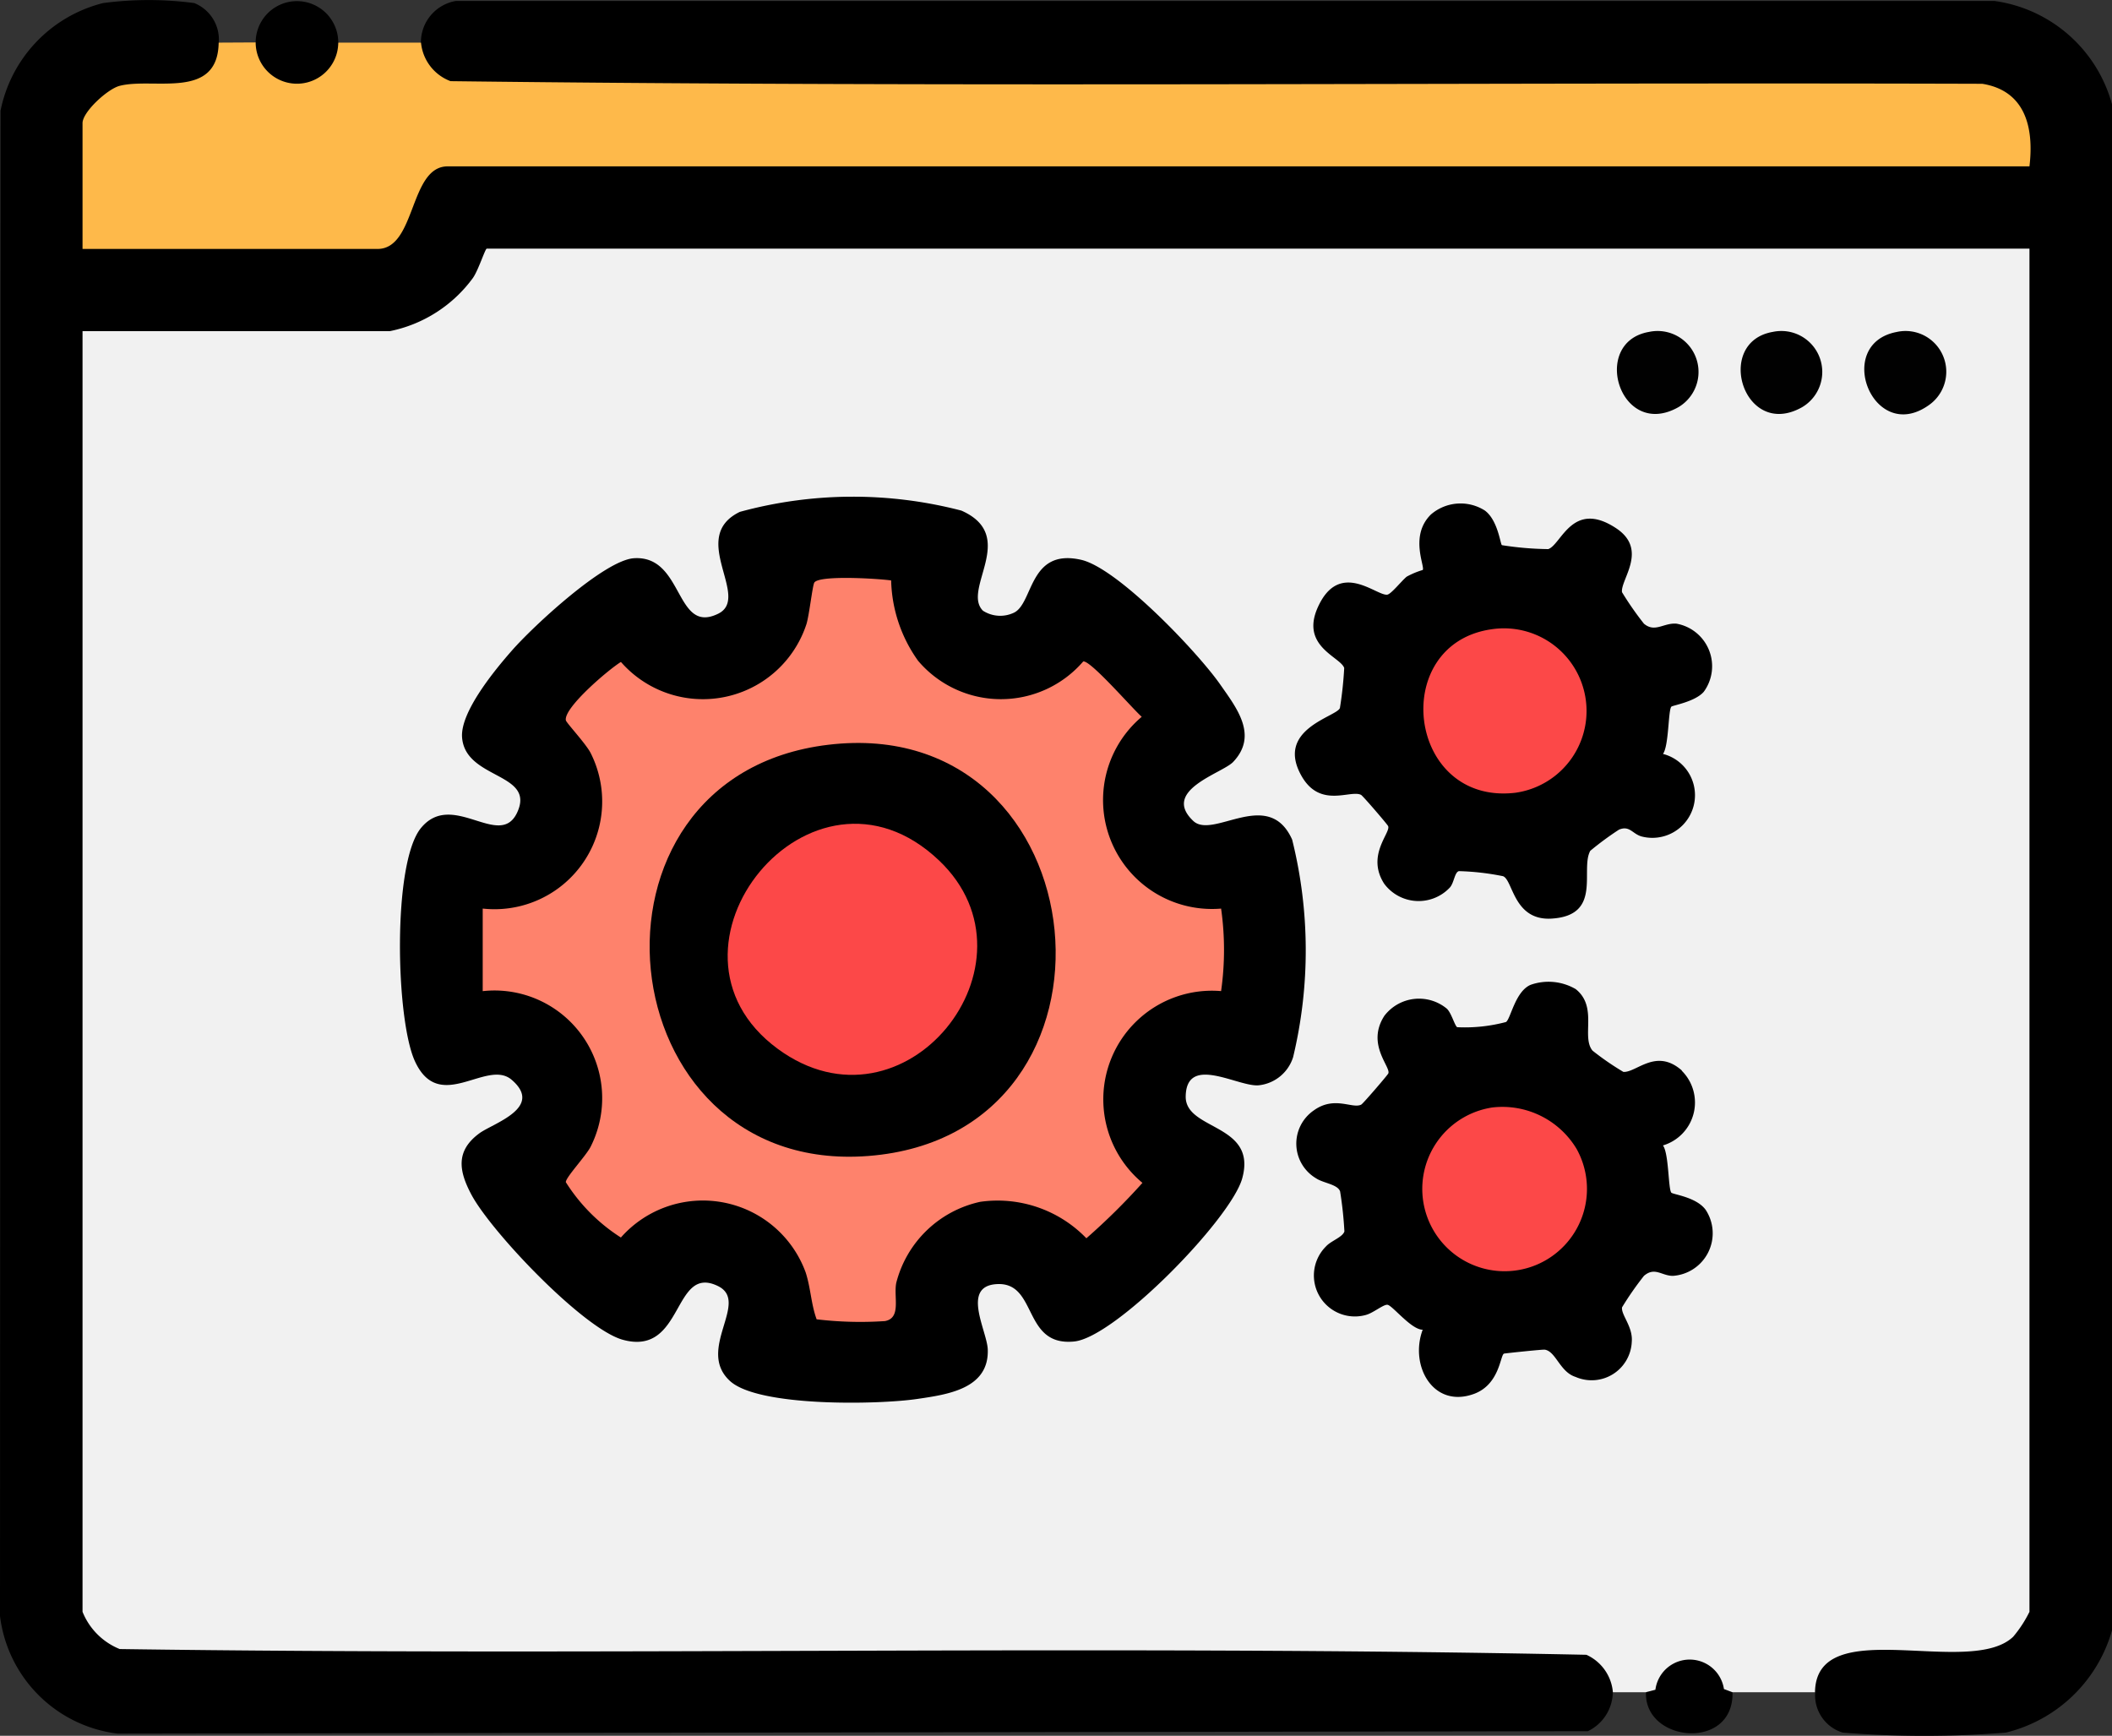
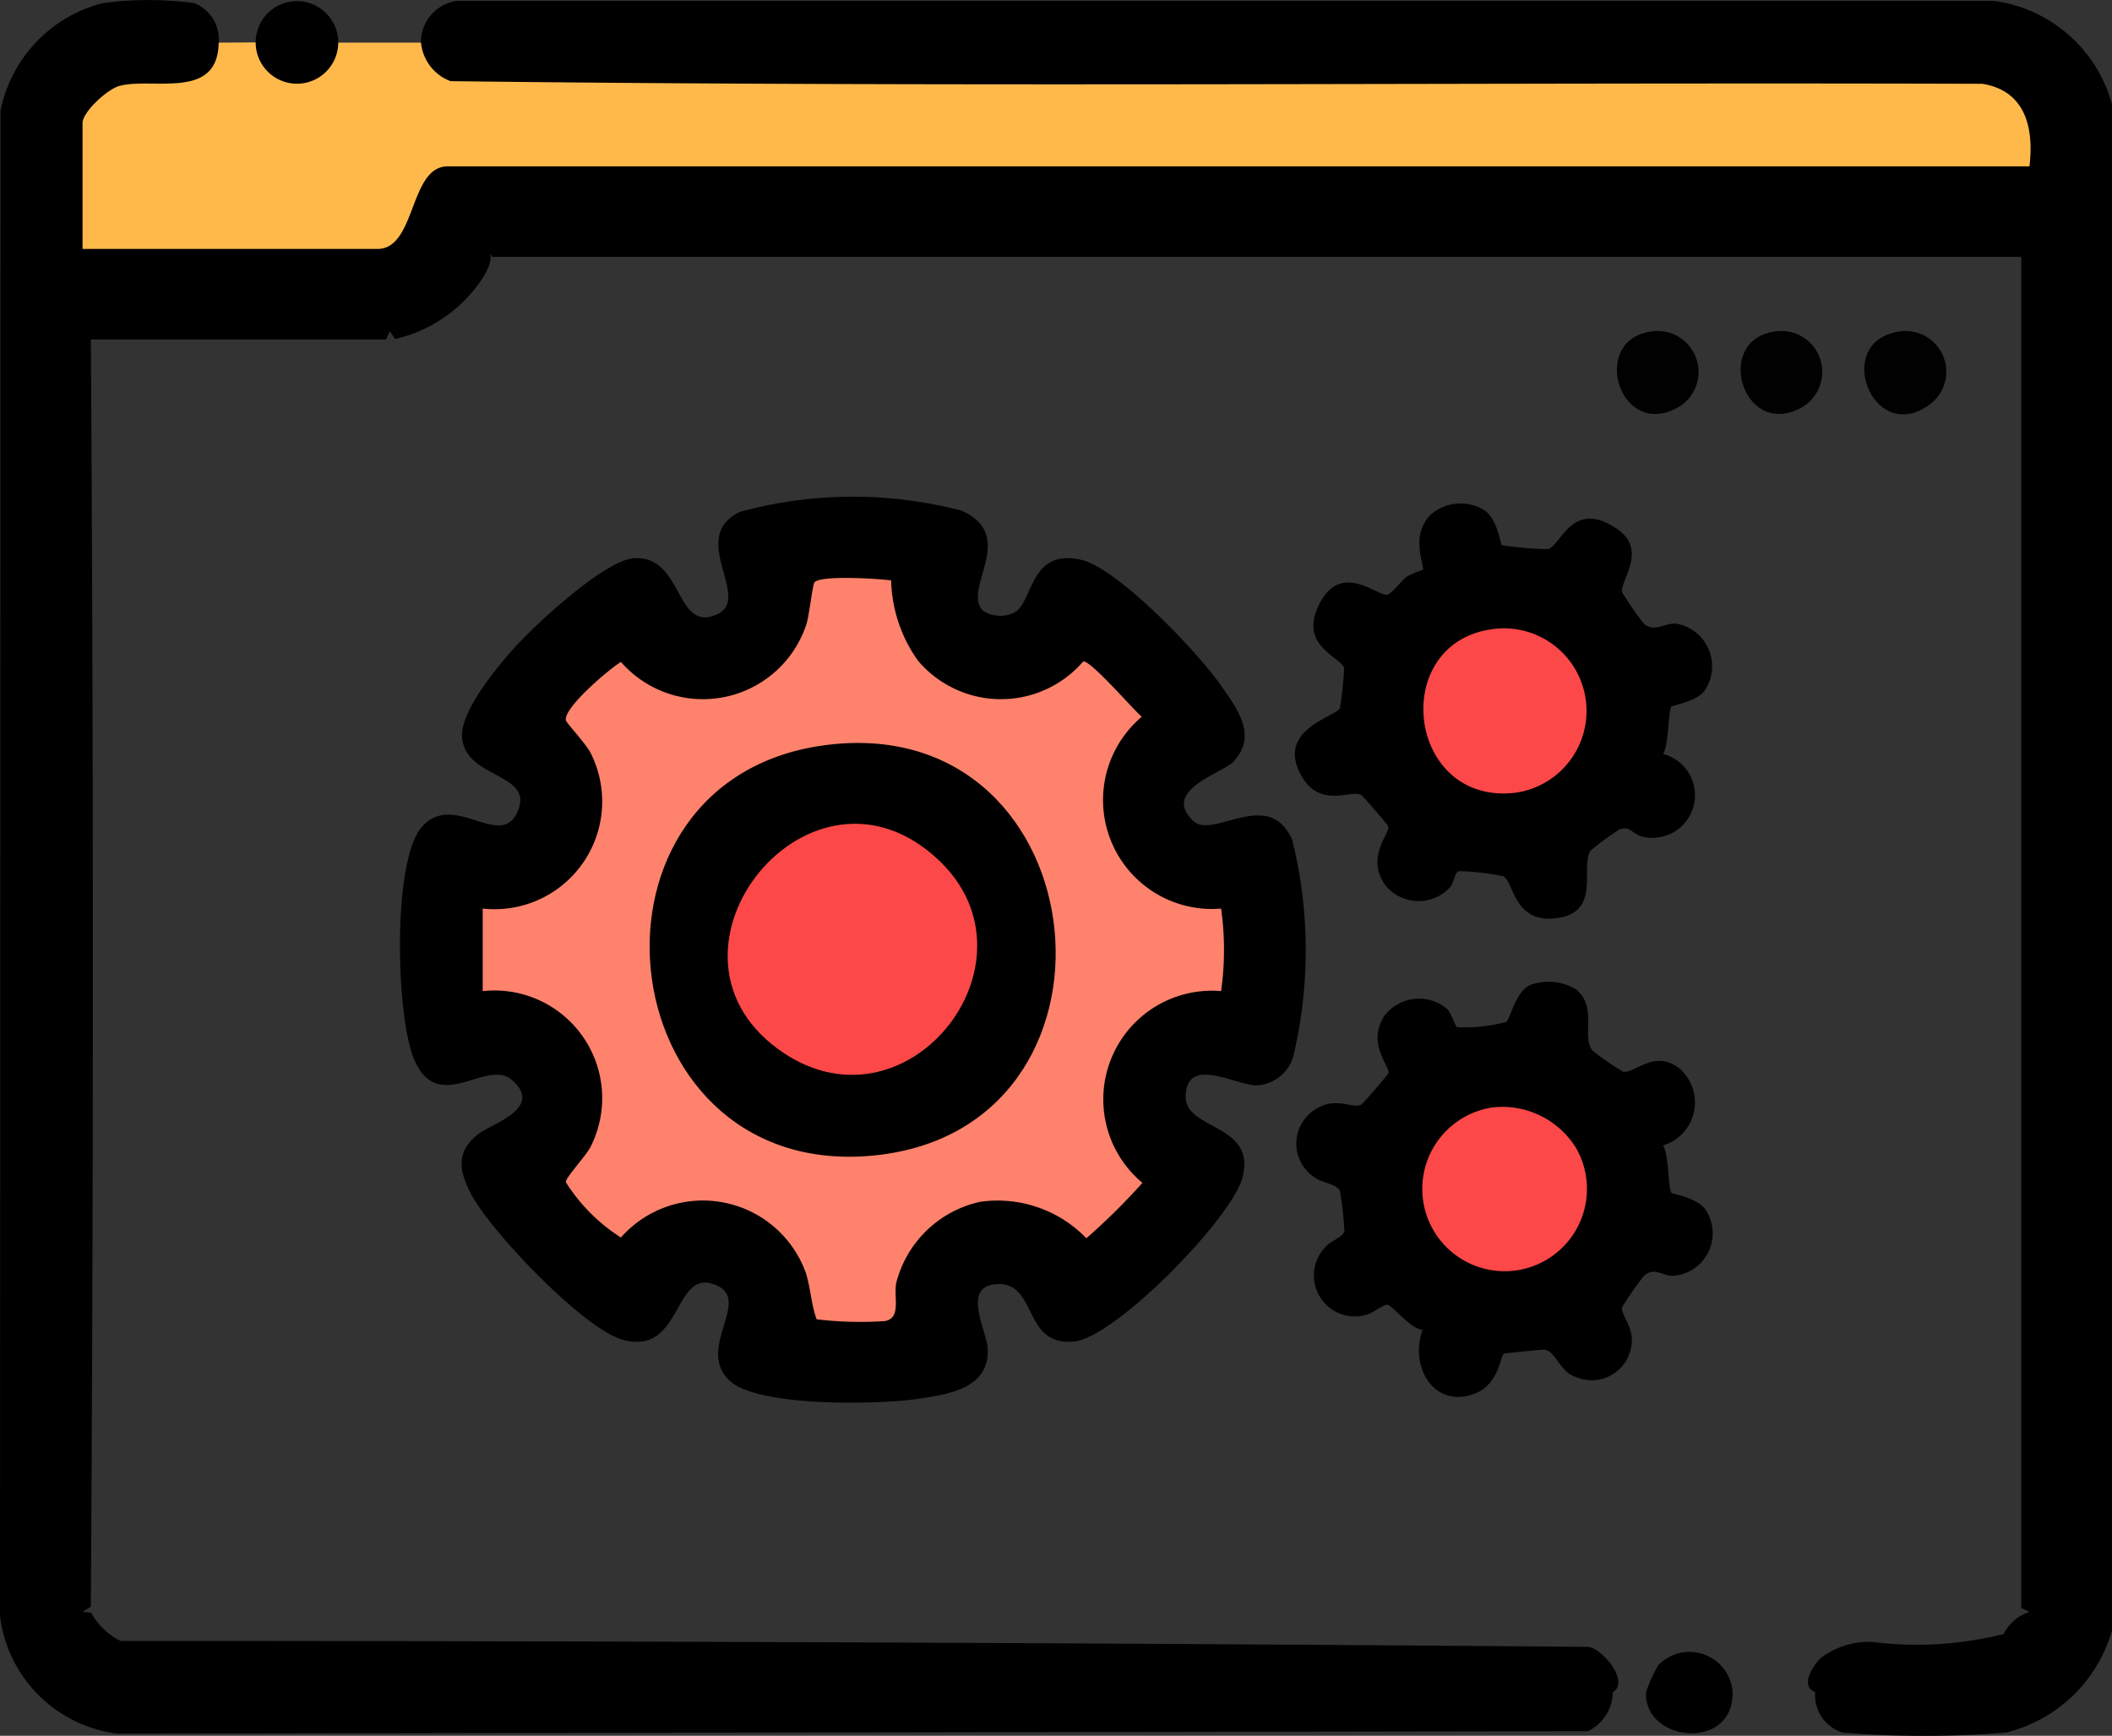
<svg xmlns="http://www.w3.org/2000/svg" id="Gruppe_4" data-name="Gruppe 4" width="53.711" height="44.145" viewBox="0 0 53.711 44.145">
  <rect x="0" y="0" width="53.711" height="44.145" fill="#333333" stroke="none" />
  <defs>
    <clipPath id="clip-path">
      <rect id="Rechteck_2" data-name="Rechteck 2" width="53.711" height="44.145" fill="none" />
    </clipPath>
  </defs>
  <g id="Gruppe_3" data-name="Gruppe 3" clip-path="url(#clip-path)">
    <path id="Pfad_10" data-name="Pfad 10" d="M5.564,1.079c.549.449-.3,1.237-.92,1.226a2.229,2.229,0,0,0-2.314.764L2.1,3.124c.082.009.206.037.21.095a25.045,25.045,0,0,1,0,2.951l-.21.153c.009-.083.039-.208.1-.21,2.118-.065,4.642-.119,6.743,0q.538-.1.66.21a4.46,4.46,0,0,0,.908-1.633c.177-.358.548-.858.875-.465l.1-.21h40l.131.21-.2-.157c.083-.795-.143-1.606-1.023-1.735q-19.483.062-38.966-.07c-.38,0-1.177-.866-.724-1.185A1.068,1.068,0,0,1,11.591.025H50.726a3.611,3.611,0,0,1,2.985,2.627V41.464a3.721,3.721,0,0,1-2.7,2.6,26.035,26.035,0,0,1-4.148,0,.991.991,0,0,1-.7-1.027c-.386-.158-.086-.633.138-.868a2.043,2.043,0,0,1,1.3-.413,9,9,0,0,0,3.355-.2,1.1,1.1,0,0,1,.657-.561l-.21-.1V6.454l.21-.131-.1.21h-39l-.131-.21c.29.253-.161.854-.379,1.111a3.638,3.638,0,0,1-1.956,1.189l-.131-.2-.1.21H2.229L2.1,8.422c.084.008.209.041.21.1.069,10.655.069,21.68,0,32.339l-.21.131.217.022a1.74,1.74,0,0,0,.746.718q18.657,0,37.313.151c.34.008,1.093.881.64,1.154a1.117,1.117,0,0,1-.635.991L2.99,44.09A3.433,3.433,0,0,1,0,41.1L.013,2.819A3.537,3.537,0,0,1,2.622.078a8.835,8.835,0,0,1,2.318,0,1,1,0,0,1,.624,1" transform="translate(0 0)" />
    <path id="Pfad_11" data-name="Pfad 11" d="M24.409,10.265l.221.1a.84.84,0,0,0,1.661.019l.217-.114h2.1a1.162,1.162,0,0,0,.751.98c12.971.16,25.972.027,38.954.067,1.1.177,1.317,1.121,1.2,2.1H29.286c-.98,0-.8,2.1-1.783,2.1H20v-3.2c0-.284.635-.867.941-.947.859-.224,2.5.374,2.521-1.1Z" transform="translate(-17.901 -9.186)" fill="#feb94a" />
    <path id="Pfad_12" data-name="Pfad 12" d="M400.46,400.642c.04,1.5-2.253,1.28-2.2,0a3.786,3.786,0,0,1,.311-.686,1.1,1.1,0,0,1,1.892.686" transform="translate(-356.4 -357.605)" />
    <path id="Pfad_13" data-name="Pfad 13" d="M64,1.239a1.049,1.049,0,0,1-2.1,0,1.049,1.049,0,1,1,2.1,0" transform="translate(-55.398 -0.16)" />
-     <path id="Pfad_14" data-name="Pfad 14" d="M58.919,96.88a1.152,1.152,0,0,0-.674-.952c-12.407-.259-24.881.032-37.3-.146A1.707,1.707,0,0,1,20,94.835V62.265h7.815a3.467,3.467,0,0,0,2.111-1.35c.142-.2.313-.748.354-.748H69.513V94.835a3.093,3.093,0,0,1-.414.634c-1.109,1.057-5.012-.625-5.04,1.411h-2.1l-.216-.081A.88.88,0,0,0,60,96.817l-.243.063Z" transform="translate(-17.901 -53.843)" fill="#f1f1f1" />
    <path id="Pfad_15" data-name="Pfad 15" d="M451.918,80.171a1.036,1.036,0,0,1,.814,1.866c-1.414.994-2.413-1.558-.814-1.866" transform="translate(-403.688 -71.727)" fill="#010101" />
    <path id="Pfad_16" data-name="Pfad 16" d="M392.064,80.172a1.041,1.041,0,0,1,.751,1.912c-1.488.848-2.257-1.651-.751-1.912" transform="translate(-350.127 -71.731)" fill="#010101" />
    <path id="Pfad_17" data-name="Pfad 17" d="M422.006,80.172a1.041,1.041,0,0,1,.751,1.912c-1.488.848-2.257-1.651-.751-1.912" transform="translate(-376.922 -71.731)" fill="#010101" />
    <path id="Pfad_18" data-name="Pfad 18" d="M318.625,122.91a8.088,8.088,0,0,0,1.177.1c.333-.112.612-1.262,1.72-.535.837.549.11,1.313.156,1.631a7.94,7.94,0,0,0,.557.8c.28.237.5-.025.827,0a1.1,1.1,0,0,1,.695,1.733c-.225.258-.8.345-.826.38-.08.1-.06.992-.211,1.2a1.082,1.082,0,1,1-.541,2.1c-.236-.064-.306-.288-.578-.174a7.706,7.706,0,0,0-.73.538c-.265.477.317,1.643-.982,1.724-.974.06-.983-.99-1.239-1.079a6.471,6.471,0,0,0-1.12-.128c-.111.028-.122.3-.232.419a1.09,1.09,0,0,1-1.669-.1c-.465-.726.179-1.3.1-1.466-.022-.048-.64-.767-.687-.792-.266-.14-1.035.353-1.51-.474-.692-1.206.9-1.512.972-1.737a9.643,9.643,0,0,0,.109-1.016c-.091-.284-1.117-.545-.674-1.538.551-1.235,1.5-.283,1.771-.328.1-.017.363-.352.492-.457a2.067,2.067,0,0,1,.408-.17c.064-.085-.344-.871.21-1.413a1.153,1.153,0,0,1,1.368-.1c.329.239.395.846.433.878" transform="translate(-280.428 -109.045)" />
    <path id="Pfad_19" data-name="Pfad 19" d="M346.171,152.044a2.1,2.1,0,0,1,.592,4.16c-2.762.329-3.241-3.8-.592-4.16" transform="translate(-308.22 -136.043)" fill="#fc4848" />
    <path id="Pfad_20" data-name="Pfad 20" d="M323.459,239.872a1.139,1.139,0,0,1-.478,1.9c.151.2.133,1.1.212,1.2.04.048.636.11.874.437a1.085,1.085,0,0,1-.834,1.68c-.283,0-.459-.237-.735,0a7.973,7.973,0,0,0-.557.8c-.028.193.281.494.247.877a1.021,1.021,0,0,1-1.429.893c-.4-.125-.5-.651-.784-.693-.051-.008-.975.089-1.034.1-.1.026-.105.791-.777,1.029-1.033.367-1.632-.73-1.293-1.636-.29,0-.766-.613-.893-.634-.1-.018-.37.213-.555.259a1.042,1.042,0,0,1-1.01-1.745c.126-.141.42-.232.467-.38a9.677,9.677,0,0,0-.109-1.016c-.06-.183-.427-.211-.61-.334a1.025,1.025,0,0,1-.059-1.728c.528-.381.983-.03,1.207-.148.046-.024.665-.744.687-.791.074-.164-.569-.74-.1-1.466a1.109,1.109,0,0,1,1.589-.182c.117.109.2.432.263.471a4.067,4.067,0,0,0,1.242-.132c.118-.078.233-.78.627-.946a1.371,1.371,0,0,1,1.145.109c.572.455.136,1.21.428,1.565a7.007,7.007,0,0,0,.785.541c.335.02.83-.617,1.488-.035" transform="translate(-280.69 -212.641)" />
    <path id="Pfad_21" data-name="Pfad 21" d="M345.982,267.835a2.2,2.2,0,0,1,2.146,1.055,2.094,2.094,0,1,1-2.146-1.055" transform="translate(-308.032 -239.669)" fill="#fc4848" />
    <path id="Pfad_22" data-name="Pfad 22" d="M111.556,123.067a.811.811,0,0,0,.789.053c.5-.235.376-1.648,1.71-1.346.934.212,2.97,2.356,3.54,3.174.415.595.969,1.289.327,1.967-.274.289-1.839.72-1.015,1.5.507.48,1.914-.868,2.515.475a11.642,11.642,0,0,1,.025,5.531,1.029,1.029,0,0,1-.863.716c-.509.065-1.847-.806-1.869.28-.018.881,1.837.684,1.434,2.1-.3,1.035-3.22,4.032-4.27,4.137-1.323.133-.922-1.522-1.971-1.459-.908.054-.245,1.188-.227,1.66.038,1.006-1.031,1.148-1.789,1.26-.993.147-4.036.208-4.764-.454-.879-.8.516-2.015-.309-2.417-1.158-.564-.857,1.794-2.417,1.367-1-.273-3.359-2.754-3.857-3.7-.314-.594-.4-1.1.2-1.546.336-.255,1.66-.651.829-1.366-.636-.547-1.839.887-2.462-.475-.486-1.061-.577-5.041.156-5.93.8-.972,2,.558,2.444-.39.479-1.025-1.321-.836-1.4-1.916-.046-.647.837-1.716,1.262-2.2.53-.609,2.354-2.306,3.11-2.354,1.273-.081,1.038,1.948,2.138,1.413.853-.415-.775-1.947.554-2.592a10.924,10.924,0,0,1,5.635-.032c1.458.645,0,2,.548,2.546" transform="translate(-86.561 -107.537)" />
    <path id="Pfad_23" data-name="Pfad 23" d="M135.586,148.257a7.456,7.456,0,0,1,0,2.1,2.763,2.763,0,0,0-2,4.877,16.53,16.53,0,0,1-1.426,1.409,3.138,3.138,0,0,0-2.7-.927,2.824,2.824,0,0,0-2.135,2.061c-.072.357.136.894-.287.972a9.35,9.35,0,0,1-1.738-.045c-.141-.385-.149-.788-.278-1.19a2.782,2.782,0,0,0-4.7-.89,4.538,4.538,0,0,1-1.4-1.407c-.01-.116.518-.674.633-.907a2.739,2.739,0,0,0-2.747-3.952v-2.1a2.739,2.739,0,0,0,2.747-3.952c-.115-.232-.62-.772-.632-.835-.063-.318,1.095-1.3,1.4-1.485a2.77,2.77,0,0,0,4.719-.965c.073-.243.153-.981.2-1.055.131-.193,1.623-.1,1.953-.053a3.657,3.657,0,0,0,.685,2.043,2.762,2.762,0,0,0,4.2.017c.187-.032,1.251,1.2,1.488,1.408a2.77,2.77,0,0,0,2.012,4.878" transform="translate(-104.532 -125.151)" fill="#fe826c" />
    <path id="Pfad_24" data-name="Pfad 24" d="M161.743,179.821c6.977-.833,8.027,9.913,1.018,10.458-6.689.52-7.725-9.658-1.018-10.458" transform="translate(-140.678 -160.88)" />
    <path id="Pfad_25" data-name="Pfad 25" d="M181.457,200.276c2.741,2.608-.88,7.16-4.106,4.788-3.448-2.535.861-7.876,4.106-4.788" transform="translate(-157.574 -178.391)" fill="#fc4848" />
  </g>
</svg>